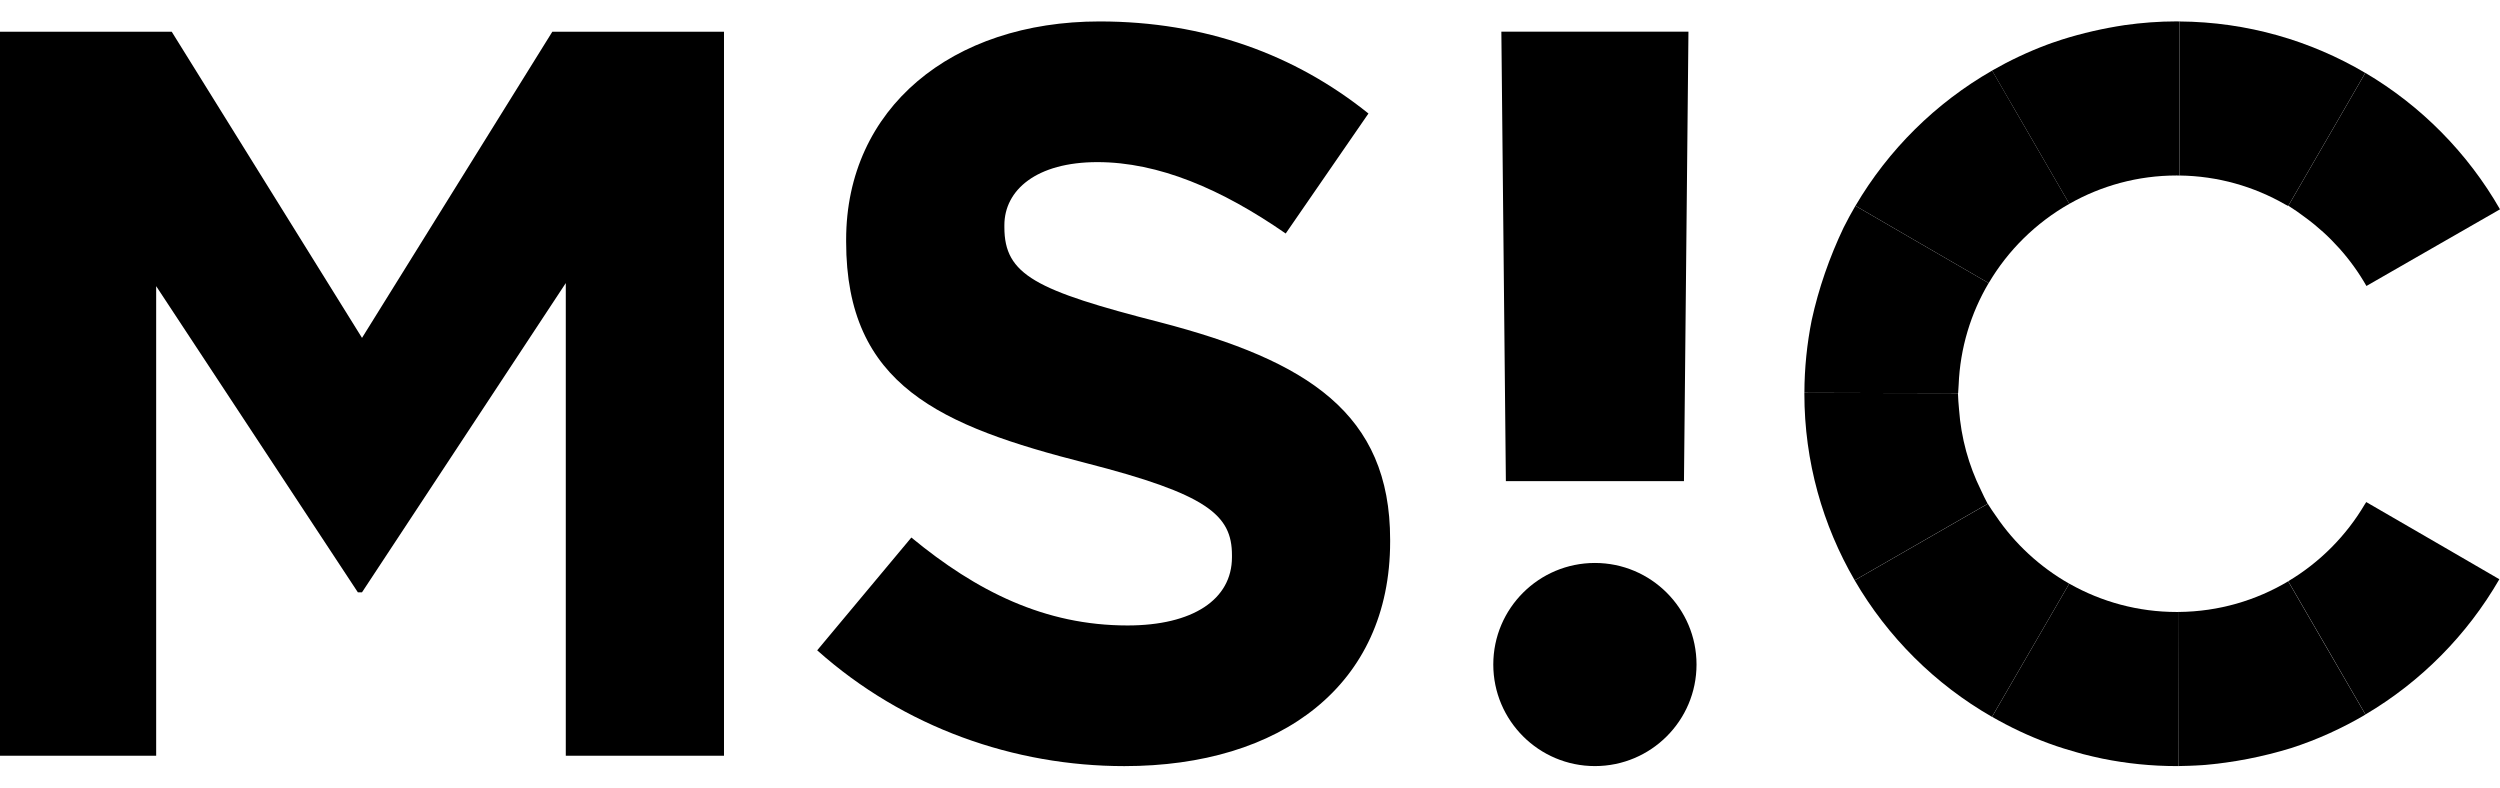
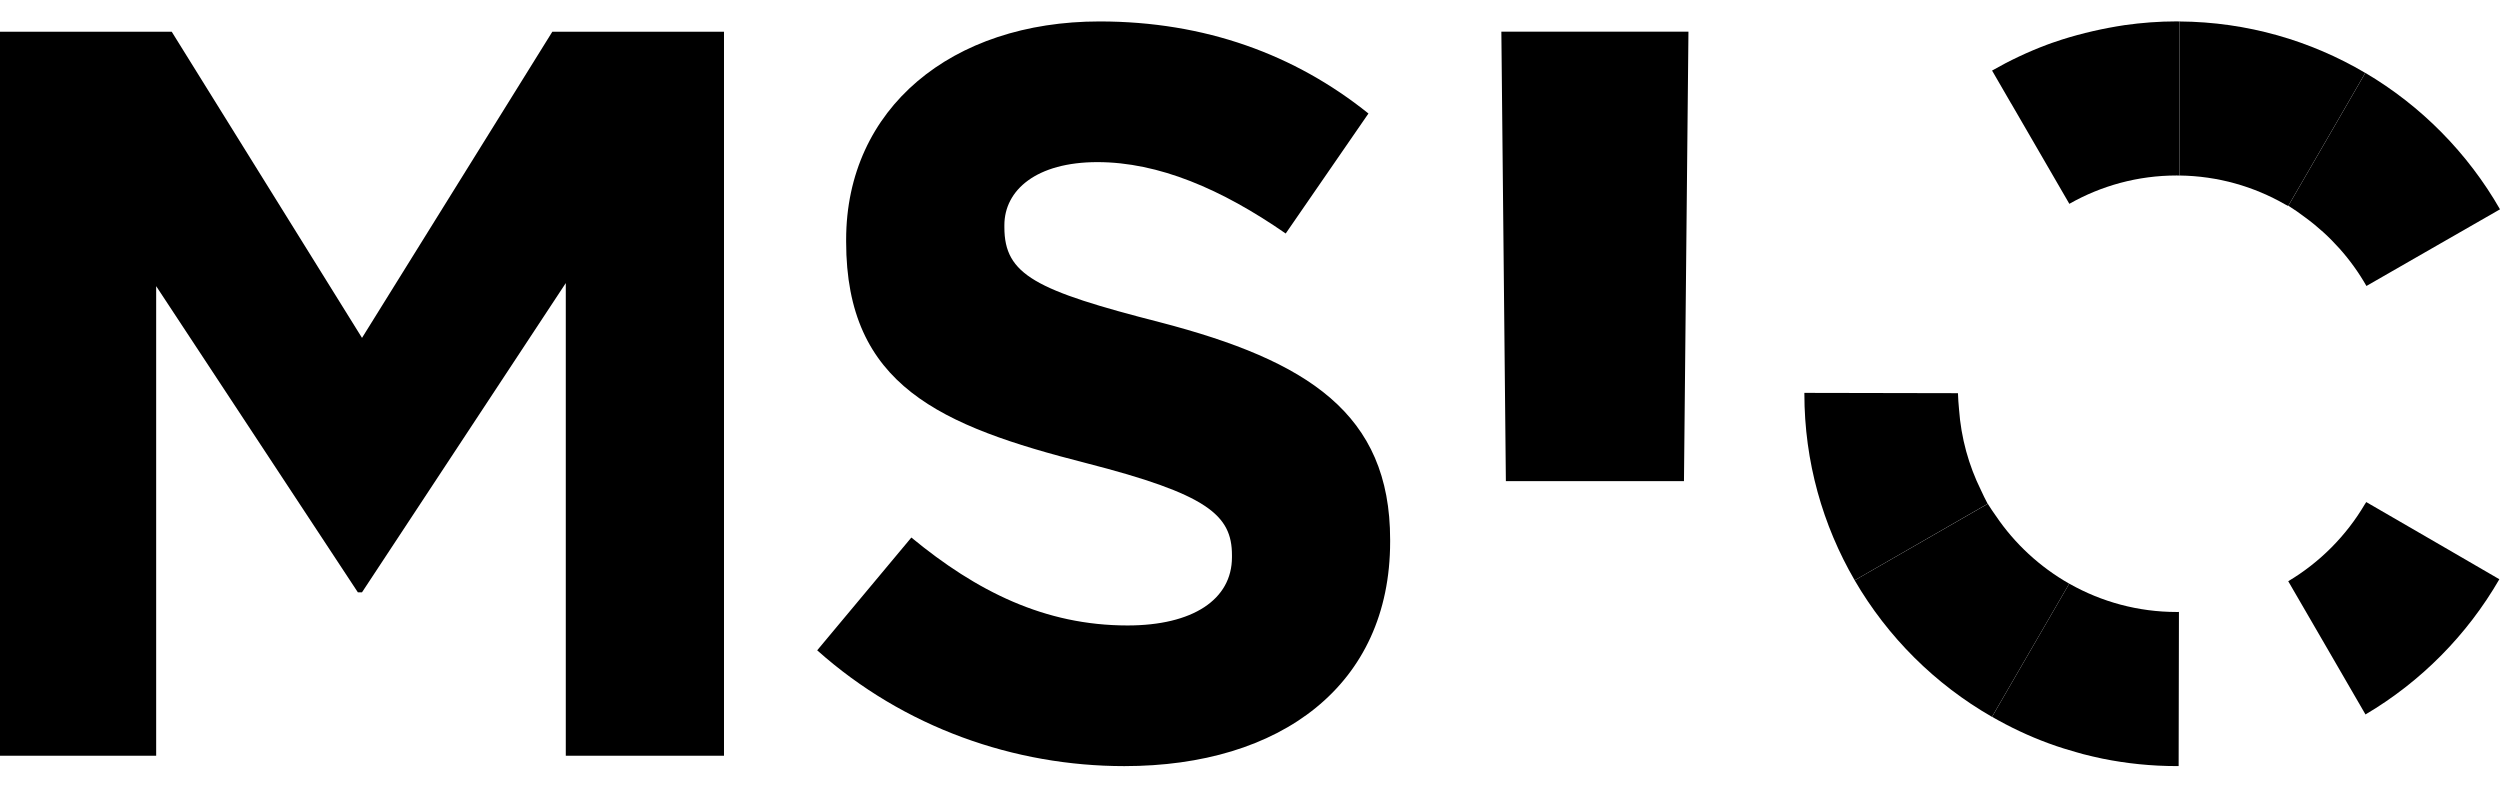
<svg xmlns="http://www.w3.org/2000/svg" width="92" height="29" viewBox="0 0 92 29" fill="none">
  <g clip-path="url(#clip0_2407_1555)">
    <path d="M84.096 7.524C84.132 7.543 84.169 7.56 84.205 7.58C84.235 7.527 84.271 7.466 84.311 7.398C84.697 6.728 85.285 5.718 85.831 4.775C86.328 3.917 86.797 3.108 87.042 2.683C85.033 1.497 82.698 0.807 80.203 0.79V6.459C81.618 6.476 82.946 6.863 84.096 7.524Z" fill="black" />
-     <path d="M84.207 21.391C83.026 22.096 81.651 22.506 80.183 22.52L80.172 28.191C80.302 28.191 80.433 28.184 80.563 28.181C80.73 28.173 80.898 28.169 81.062 28.156C81.069 28.156 81.077 28.156 81.083 28.154C82.181 28.065 83.268 27.85 84.319 27.528C85.28 27.217 86.194 26.8 87.049 26.296C86.887 26.018 86.218 24.864 85.564 23.737C85.074 22.894 84.572 22.028 84.206 21.394" fill="black" />
    <path d="M74.013 3.811C74.68 4.962 75.585 6.517 76.152 7.501C76.154 7.501 76.157 7.499 76.159 7.497C77.324 6.836 78.67 6.458 80.103 6.458C80.137 6.458 80.17 6.459 80.203 6.461V0.79C80.169 0.79 80.136 0.787 80.103 0.787C79.454 0.787 78.816 0.836 78.19 0.924C77.404 1.043 76.628 1.219 75.873 1.458C75.752 1.497 75.631 1.538 75.51 1.58C75.449 1.601 75.389 1.624 75.328 1.646C74.626 1.909 73.952 2.229 73.308 2.597C73.463 2.865 73.714 3.3 74.01 3.809" fill="black" />
    <path d="M80.183 22.52C80.157 22.52 80.13 22.521 80.103 22.521C78.677 22.521 77.337 22.146 76.176 21.493C76.167 21.488 76.158 21.483 76.148 21.479C75.591 22.443 74.716 23.949 74.053 25.091C73.739 25.633 73.468 26.098 73.307 26.379C73.968 26.758 74.661 27.088 75.385 27.353C75.394 27.356 75.404 27.361 75.415 27.364C75.589 27.429 75.765 27.487 75.942 27.543C76.093 27.59 76.246 27.636 76.398 27.678C76.484 27.703 76.571 27.73 76.659 27.752C76.896 27.813 77.136 27.868 77.376 27.919C78.259 28.098 79.172 28.192 80.105 28.192C80.129 28.192 80.15 28.19 80.174 28.19L80.185 22.52H80.183Z" fill="black" />
    <path d="M87.044 2.683C86.802 3.103 86.336 3.907 85.833 4.775C85.253 5.774 84.642 6.83 84.312 7.399C84.278 7.458 84.243 7.518 84.212 7.571C84.43 7.707 84.635 7.853 84.834 8.003C85.751 8.674 86.519 9.533 87.085 10.524C88.635 9.629 91.153 8.193 92 7.703C90.812 5.63 89.1 3.894 87.044 2.682" fill="black" />
    <path d="M87.027 18.554C86.34 19.72 85.368 20.697 84.207 21.389C84.342 21.623 84.945 22.663 85.566 23.731C86.185 24.796 86.78 25.822 87.05 26.292C89.091 25.087 90.79 23.369 91.976 21.316C91.14 20.832 88.633 19.372 87.078 18.476C87.061 18.502 87.044 18.527 87.027 18.554Z" fill="black" />
-     <path d="M76.146 7.504C76.146 7.504 76.151 7.501 76.152 7.499C75.783 6.861 74.764 5.104 74.013 3.809C73.715 3.294 73.463 2.862 73.311 2.597C71.231 3.789 69.494 5.509 68.281 7.574C69.085 8.039 71.611 9.51 73.184 10.418C73.898 9.206 74.922 8.2 76.146 7.504Z" fill="black" />
    <path d="M76.148 21.479C75.067 20.865 74.141 20.009 73.447 18.983C73.343 18.838 73.245 18.691 73.151 18.54C71.601 19.435 69.097 20.868 68.252 21.356C69.465 23.442 71.211 25.18 73.305 26.38C73.465 26.103 73.732 25.64 74.051 25.092C74.797 23.807 75.785 22.106 76.147 21.479" fill="black" />
-     <path d="M72.052 14.467H72.059C72.062 14.366 72.071 14.267 72.078 14.167C72.132 12.803 72.527 11.525 73.182 10.417C72.4 9.968 68.573 7.745 68.279 7.574C68.126 7.837 67.981 8.104 67.844 8.377C67.326 9.464 66.925 10.614 66.669 11.789C66.497 12.652 66.404 13.543 66.402 14.456C67.417 14.456 70.424 14.47 72.054 14.467" fill="black" />
    <path d="M72.898 18.036C72.449 17.127 72.168 16.122 72.092 15.061C72.073 14.863 72.059 14.667 72.053 14.469C71.473 14.469 67.055 14.461 66.401 14.458C66.401 14.469 66.401 14.48 66.401 14.491C66.401 16.99 67.078 19.334 68.252 21.354C69.227 20.793 72.268 19.045 73.146 18.539C73.058 18.374 72.975 18.206 72.898 18.036Z" fill="black" />
    <path d="M0 1.167H6.319L13.322 12.434L20.326 1.167H26.643V27.812H20.821V10.417L13.322 21.797H13.169L5.747 10.53V27.812H0V1.167Z" fill="black" />
    <path d="M30.074 23.93L33.538 19.781C35.937 21.76 38.448 23.017 41.492 23.017C43.891 23.017 45.336 22.065 45.336 20.505V20.43C45.336 18.946 44.422 18.184 39.969 17.042C34.601 15.672 31.138 14.188 31.138 8.897V8.82C31.138 3.987 35.021 0.789 40.464 0.789C44.345 0.789 47.658 2.008 50.359 4.177L47.314 8.593C44.954 6.956 42.633 5.966 40.386 5.966C38.14 5.966 36.961 6.994 36.961 8.288V8.363C36.961 10.115 38.103 10.685 42.708 11.865C48.113 13.274 51.157 15.213 51.157 19.858V19.934C51.157 25.224 47.124 28.193 41.376 28.193C37.342 28.193 33.269 26.785 30.071 23.93" fill="black" />
-     <path d="M62.432 24.454C62.432 26.519 60.755 28.192 58.693 28.192C56.631 28.192 54.953 26.519 54.953 24.454C54.953 22.388 56.631 20.717 58.693 20.717C60.755 20.717 62.432 22.39 62.432 24.454Z" fill="black" />
    <path d="M55.25 1.166L55.416 17.706H61.97L62.135 1.166H55.25Z" fill="black" />
  </g>
  <defs>
    <clipPath id="clip0_2407_1555">
      <rect width="92" height="27.405" fill="white" transform="translate(0 0.787)" />
    </clipPath>
  </defs>
</svg>